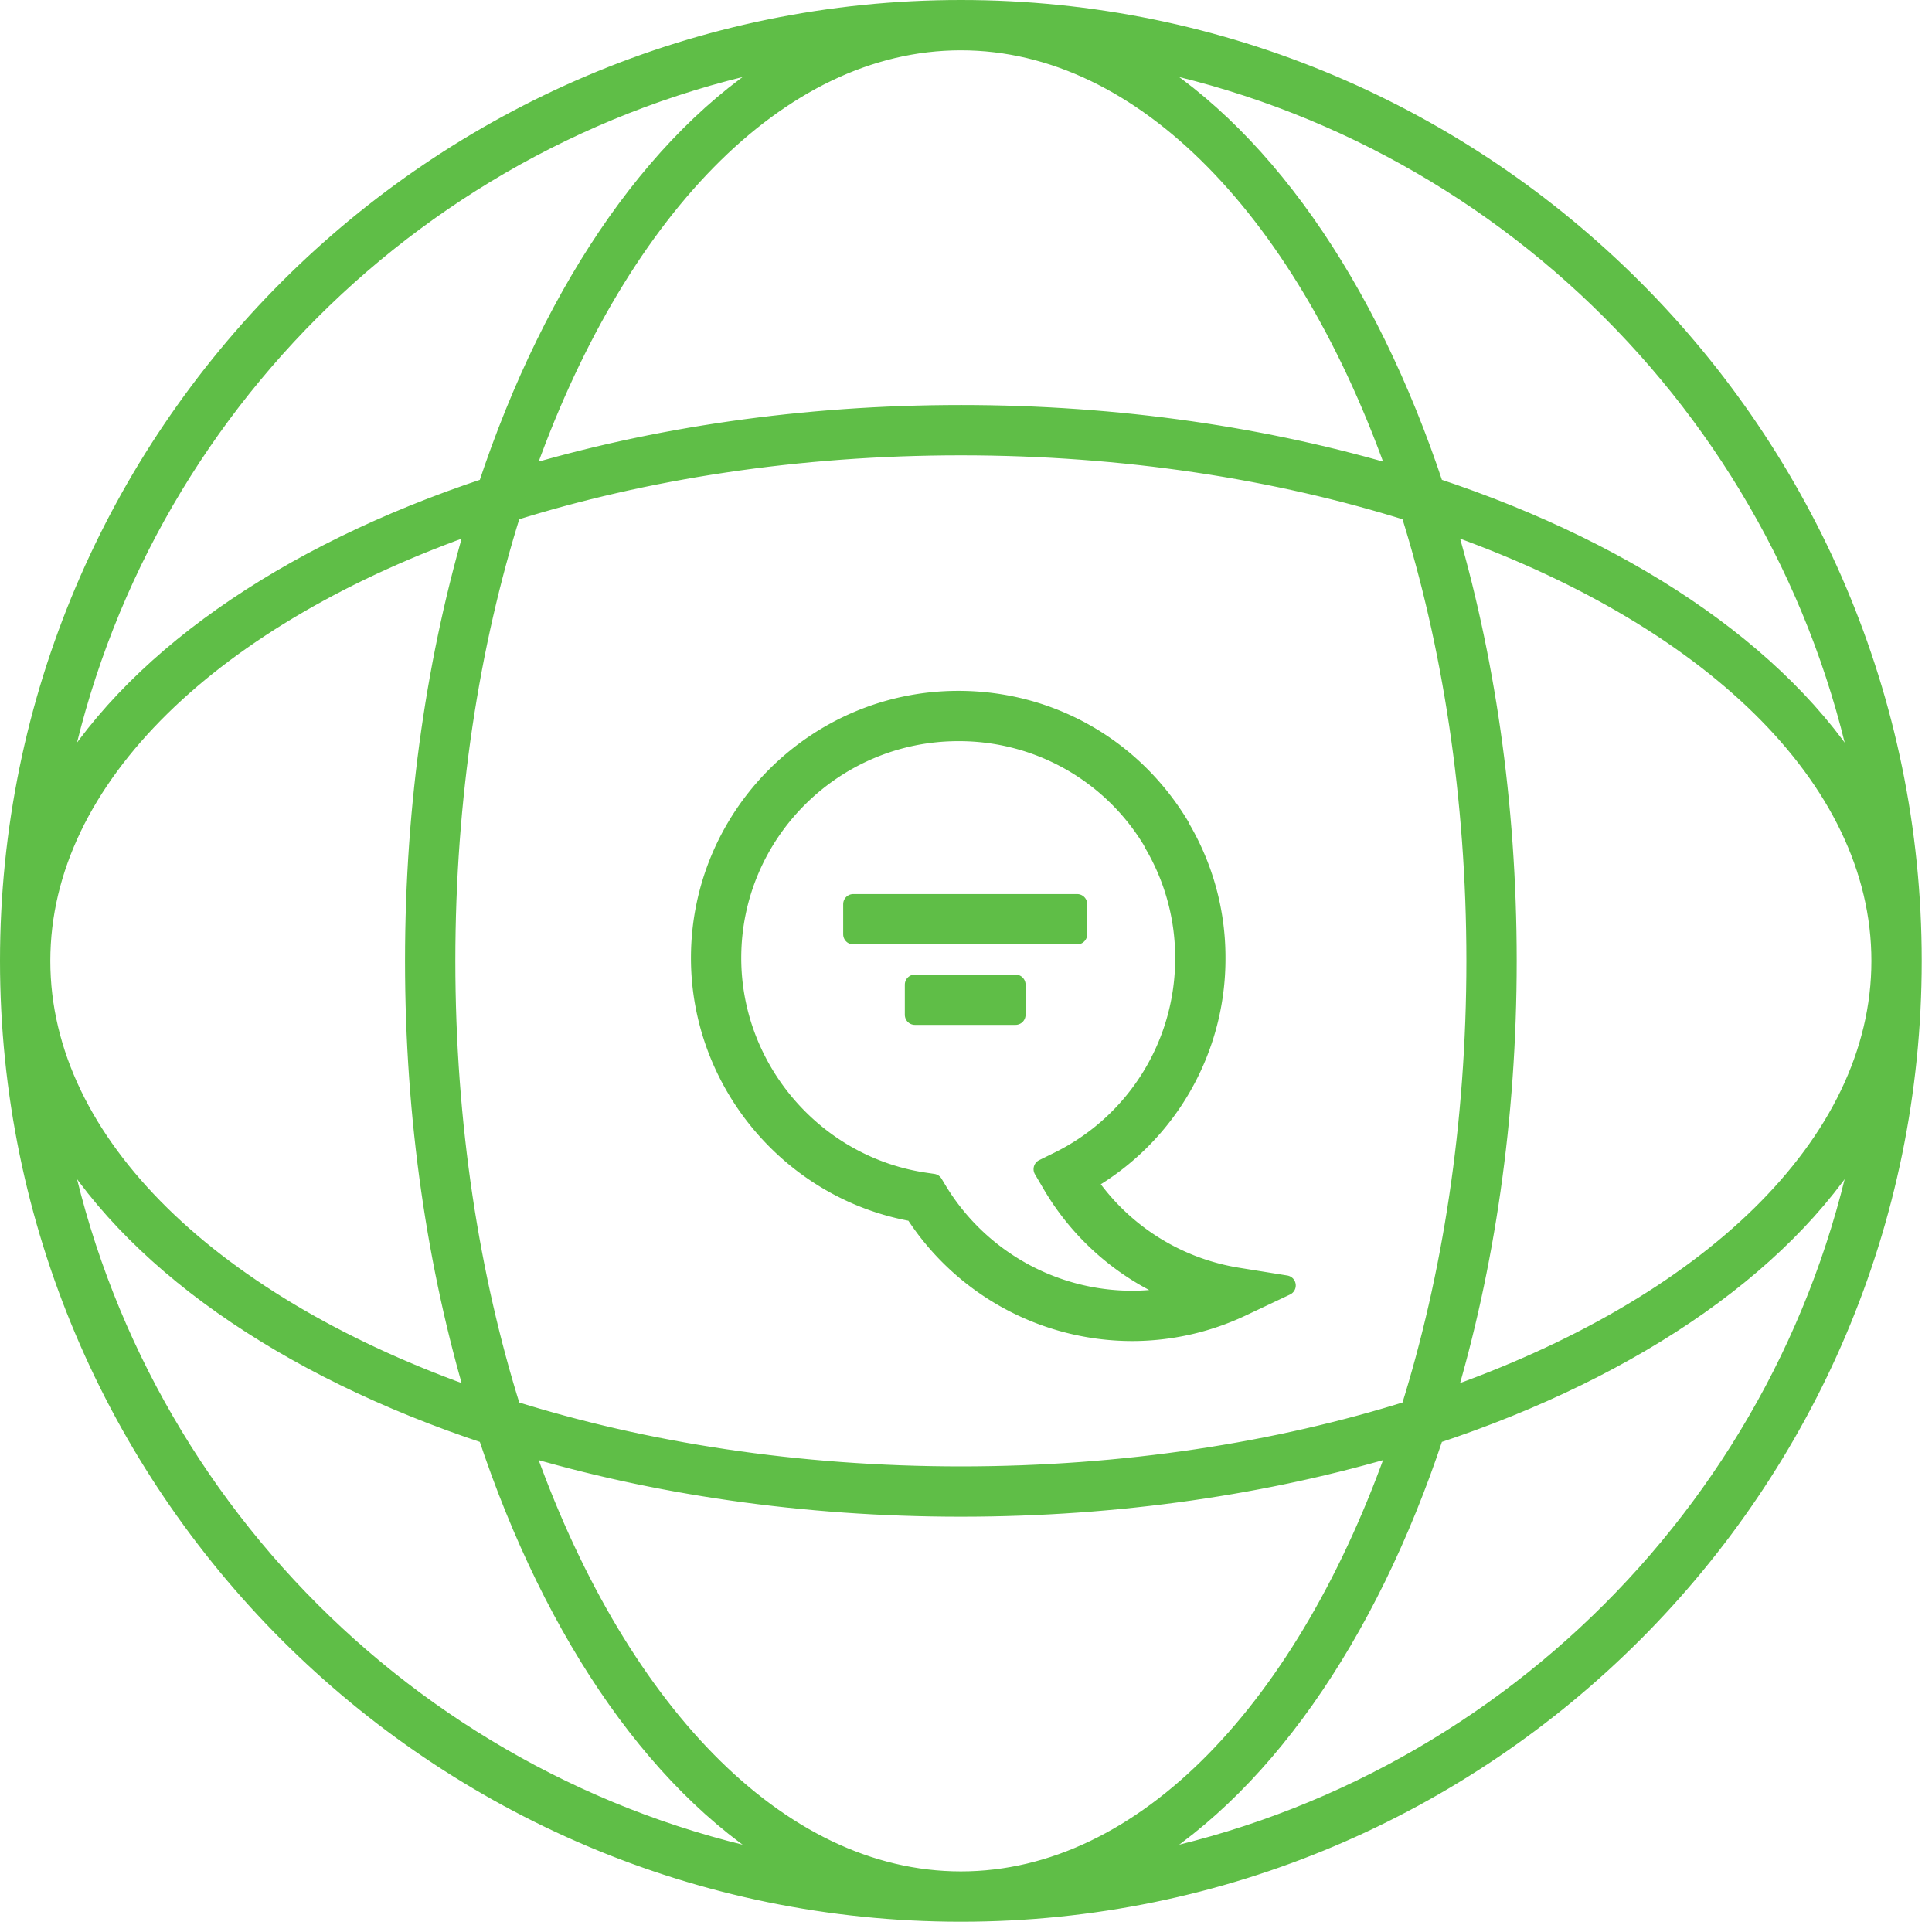
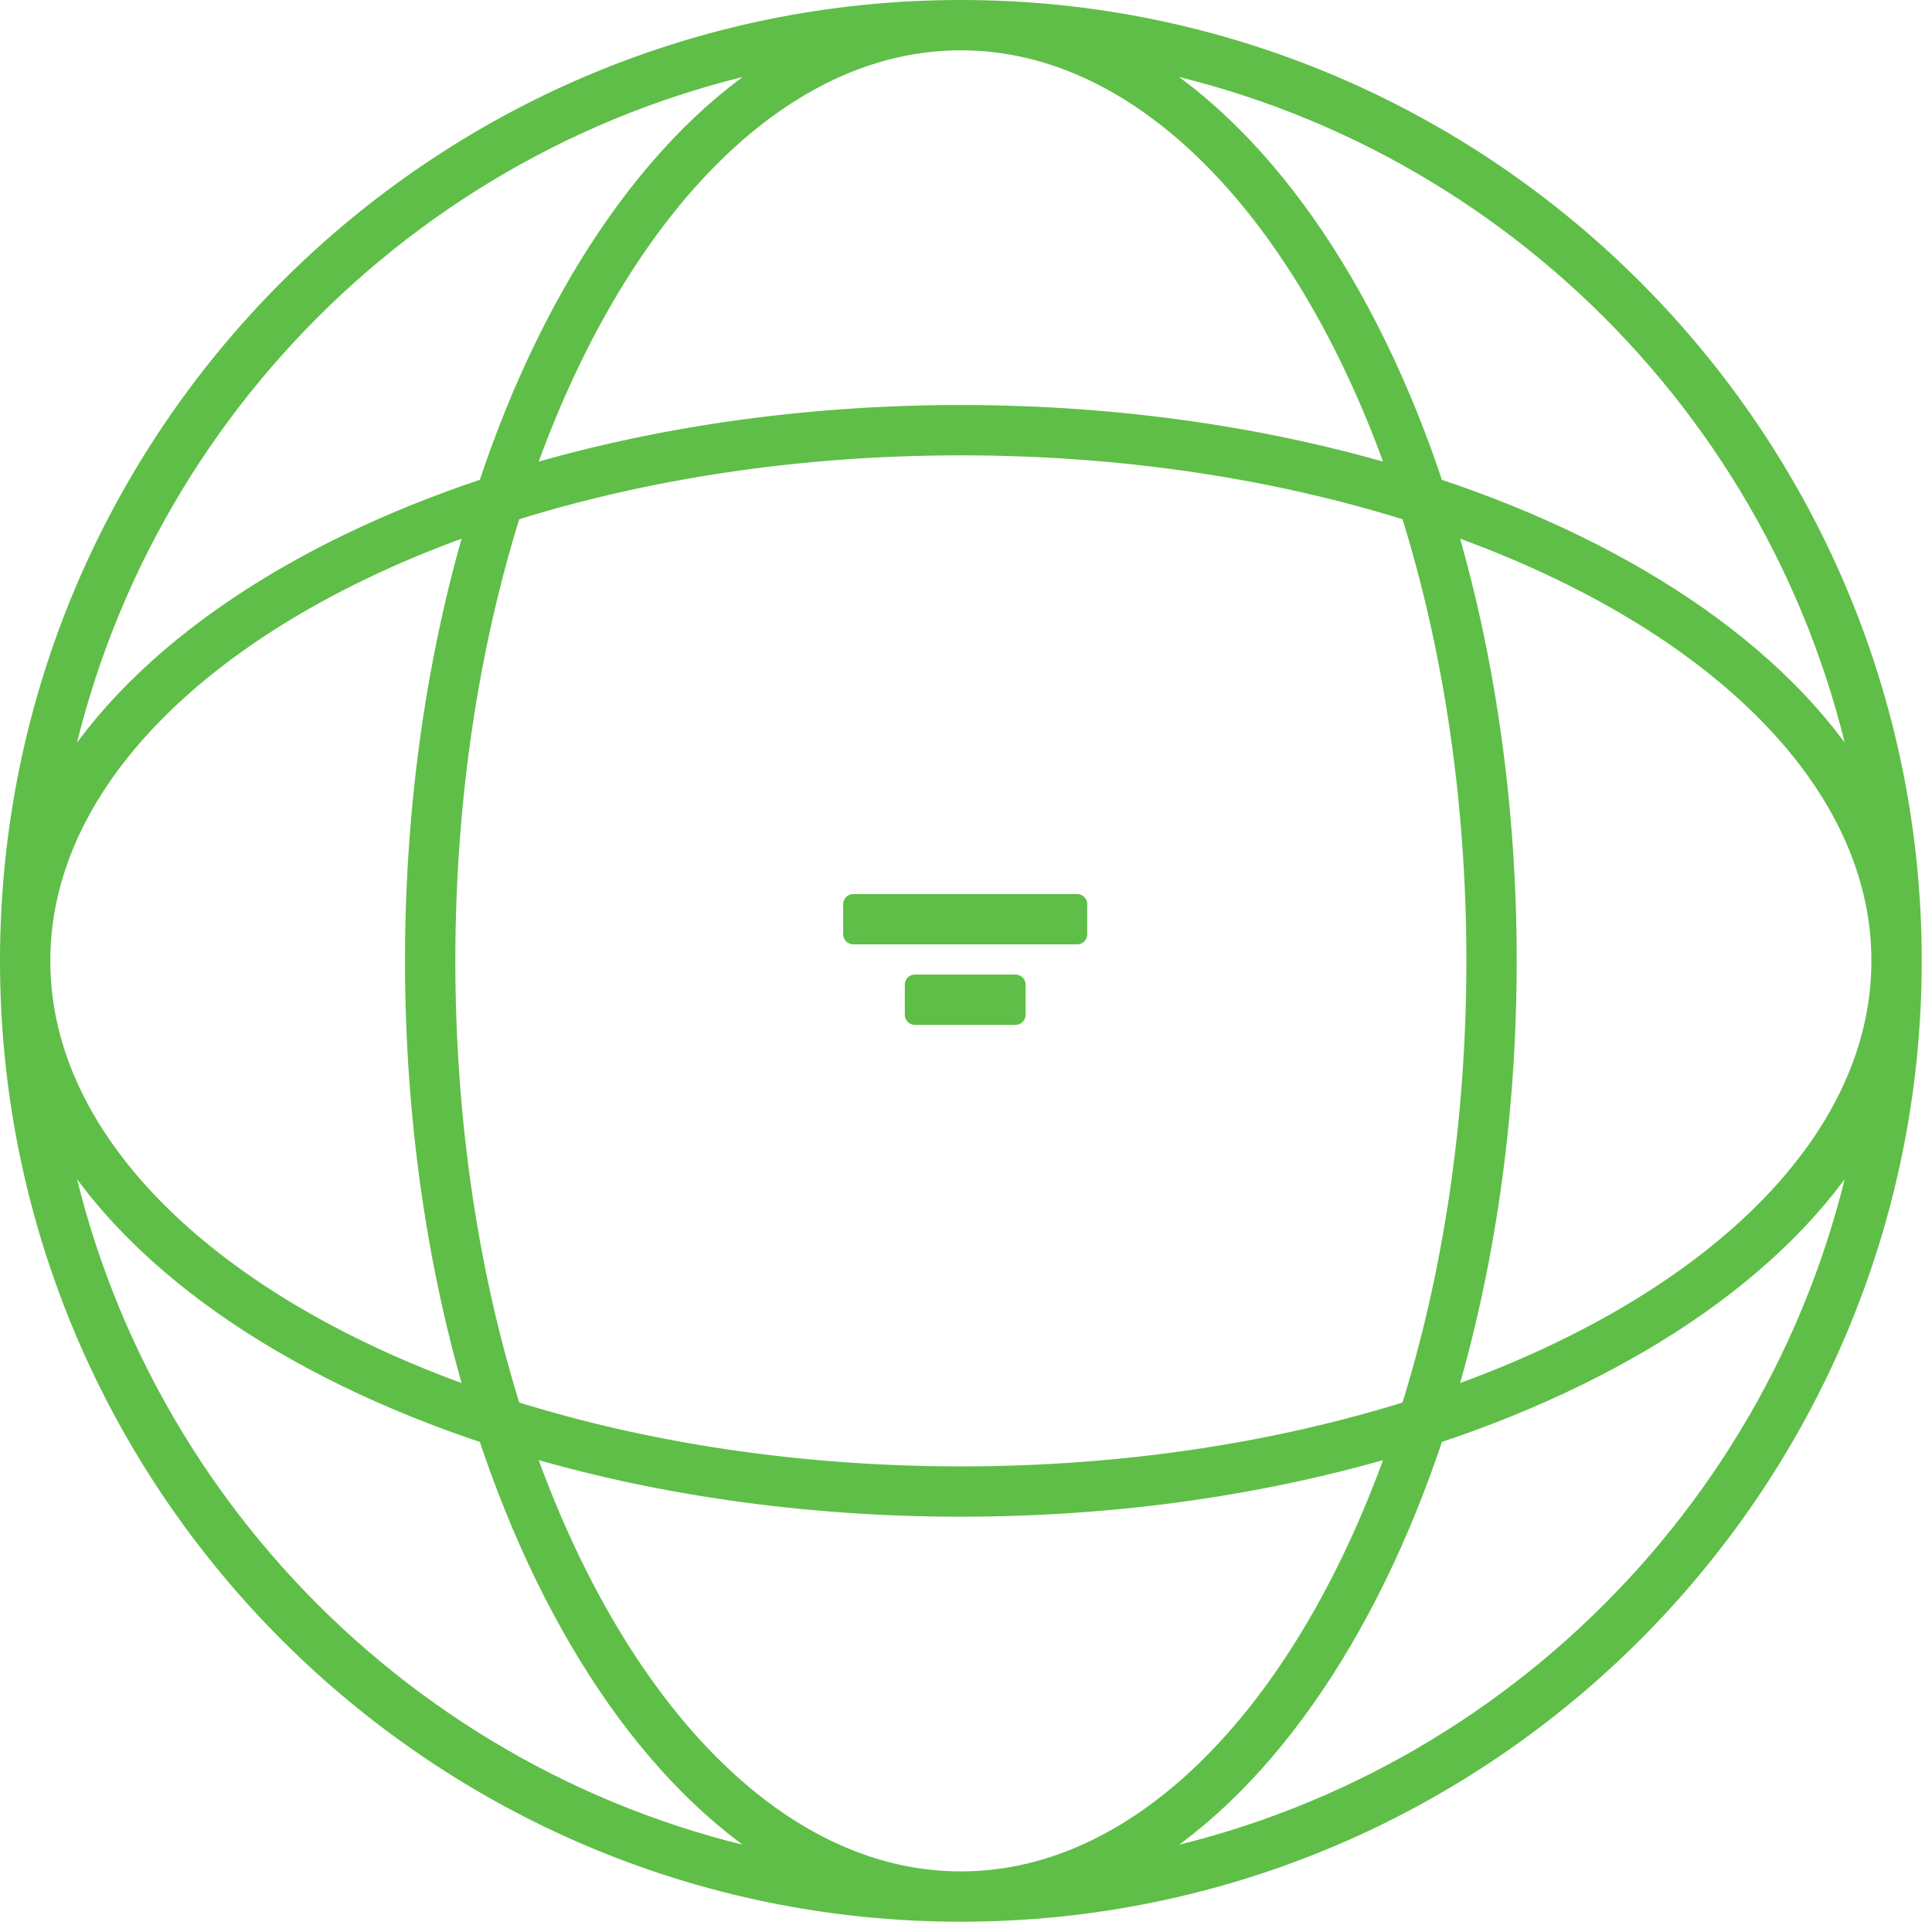
<svg xmlns="http://www.w3.org/2000/svg" viewBox="0 0 72 72" fill-rule="evenodd" clip-rule="evenodd" stroke-linejoin="round" stroke-miterlimit="1.414">
  <g fill="#5fbe47" stroke="#5fbe47" stroke-width=".75">
    <path d="M35.809.375C16.27.375.375 16.27.375 35.809v.001c.001 19.538 15.896 35.432 35.434 35.432 19.538 0 35.433-15.894 35.433-35.432v-.001C71.242 16.27 55.348.375 35.809.375zm19.214 35.434c0 6.083-.895 11.797-2.456 16.758-4.961 1.561-10.675 2.456-16.758 2.456-6.084 0-11.798-.895-16.758-2.456-1.562-4.961-2.457-10.675-2.457-16.758 0-6.084.895-11.798 2.457-16.758 4.96-1.562 10.674-2.457 16.758-2.457 6.083 0 11.797.895 16.758 2.457 1.561 4.96 2.456 10.674 2.456 16.758zm-1.174-16.334c9.756 3.392 16.268 9.444 16.268 16.334v.001c0 6.89-6.513 12.941-16.268 16.332 1.466-4.891 2.299-10.444 2.299-16.333 0-5.889-.833-11.442-2.299-16.334zm-1.707 34.374c-3.391 9.756-9.443 16.268-16.333 16.268-6.891 0-12.942-6.513-16.334-16.268 4.892 1.466 10.445 2.299 16.334 2.299 5.889 0 11.442-.833 16.333-2.299zM17.768 19.475c-1.465 4.892-2.299 10.445-2.299 16.334 0 5.889.834 11.442 2.299 16.334C8.013 48.751 1.501 42.7 1.5 35.81v-.001c0-6.891 6.513-12.942 16.268-16.334zm18.041-4.006c-5.889 0-11.442.834-16.334 2.299C22.867 8.012 28.918 1.5 35.809 1.5s12.942 6.513 16.334 16.268c-4.892-1.465-10.445-2.299-16.334-2.299zM29.59 2.074c-4.851 2.721-8.91 8.535-11.412 16.104-7.569 2.503-13.383 6.561-16.104 11.413C4.639 15.651 15.65 4.639 29.59 2.074zM2.075 42.028c2.72 4.851 8.534 8.909 16.103 11.412 2.503 7.568 6.561 13.382 11.412 16.103C15.651 66.979 4.639 55.967 2.075 42.028zm39.953 27.515c4.851-2.721 8.909-8.535 11.412-16.103 7.568-2.503 13.382-6.561 16.102-11.412-2.564 13.939-13.575 24.951-27.514 27.515zM53.44 18.178c-2.503-7.569-6.561-13.383-11.412-16.104 13.94 2.565 24.951 13.577 27.515 27.517-2.721-4.852-8.535-8.91-16.103-11.413z" fill-rule="nonzero" />
-     <path d="M26.125 35.7c0 4.652 3.402 8.669 7.955 9.453a9.636 9.636 0 0 0 8.087 4.449 9.538 9.538 0 0 0 4.109-.922l1.638-.775-1.789-.288a8.425 8.425 0 0 1-5.642-3.596 9.538 9.538 0 0 0 4.812-8.32 9.474 9.474 0 0 0-1.29-4.797l-.052-.108c-1.762-2.928-4.841-4.675-8.237-4.675-5.289 0-9.591 4.297-9.591 9.579zm16.892-4.258a8.387 8.387 0 0 1 1.153 4.259 8.432 8.432 0 0 1-4.735 7.604l-.542.267.305.52a9.564 9.564 0 0 0 4.931 4.157 8.497 8.497 0 0 1-1.962.228 8.506 8.506 0 0 1-7.262-4.128l-.138-.23-.266-.039c-4.134-.592-7.252-4.195-7.252-8.38 0-4.662 3.797-8.454 8.465-8.454a8.416 8.416 0 0 1 7.246 4.079l.057.117z" fill-rule="nonzero" />
    <path d="M31.798 33.694h8.344v1.125h-8.344zM34.095 36.694h3.75v1.125h-3.75z" />
  </g>
</svg>